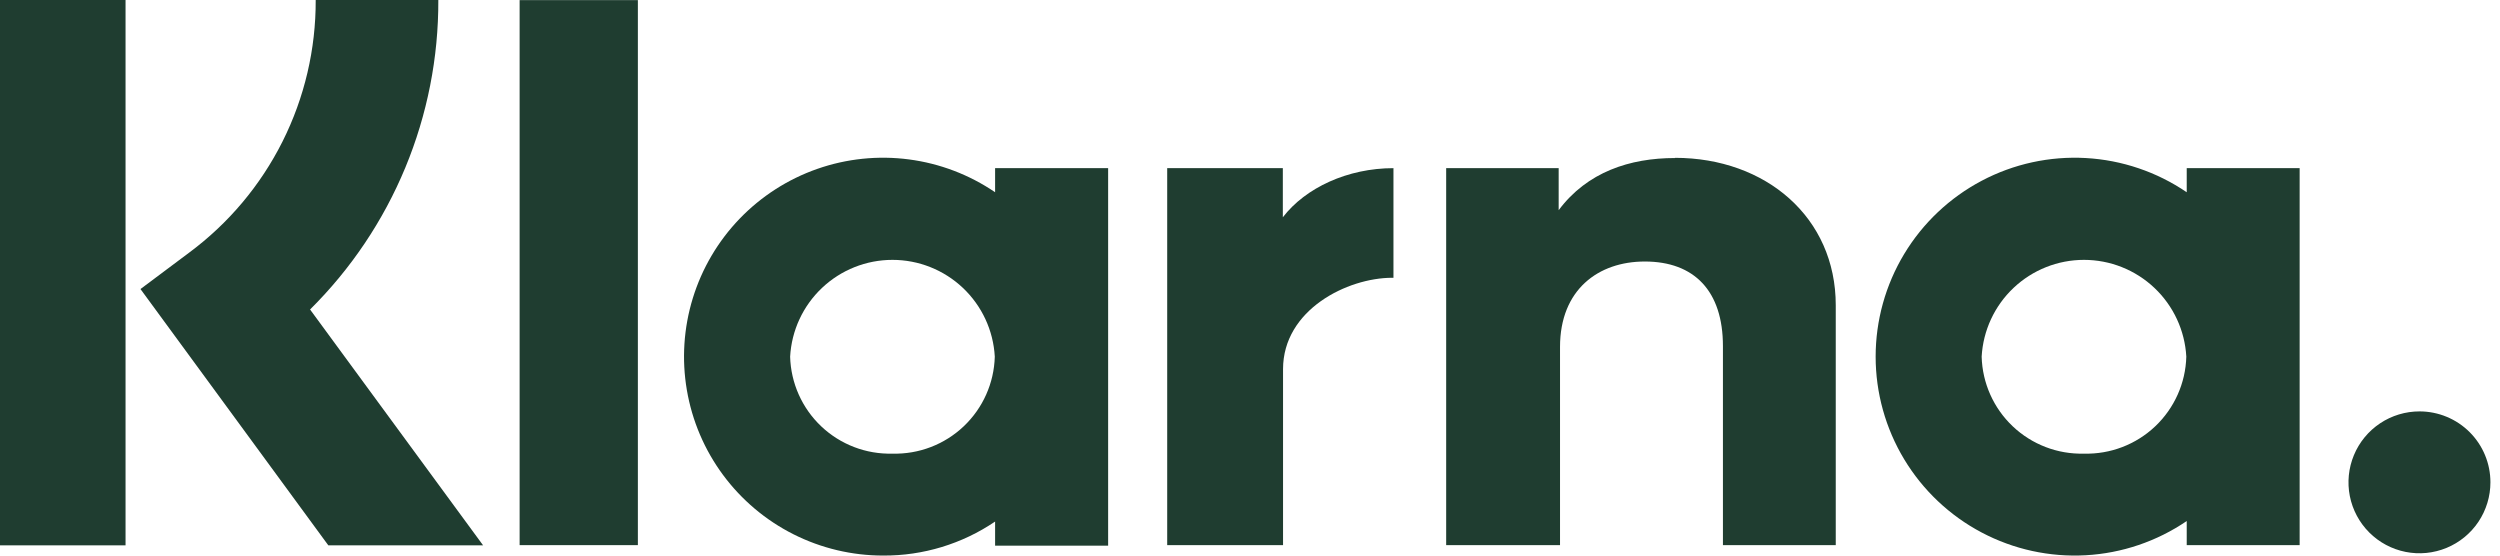
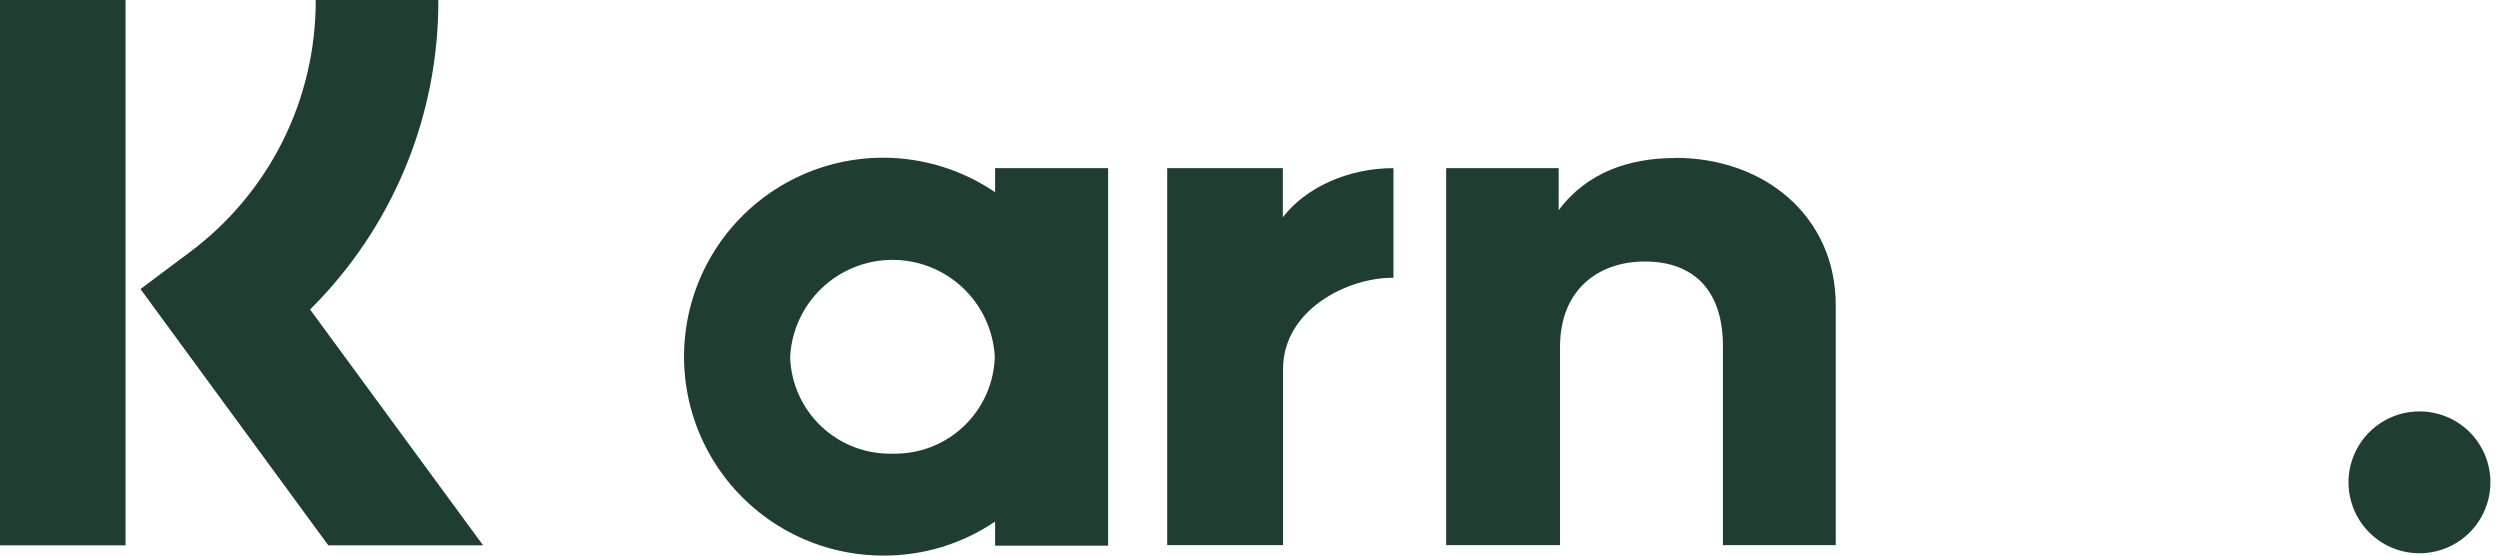
<svg xmlns="http://www.w3.org/2000/svg" width="225" height="50" viewBox="0 0 225 50" fill="none">
  <g clip-path="url(#clip0_126_983)">
    <path d="M39.449 0H28.413C28.431 4.42 27.409 8.783 25.428 12.734C23.447 16.686 20.563 20.116 17.01 22.747L12.643 26.014L29.549 49.081H43.479L27.906 27.854C31.582 24.209 34.496 19.869 36.478 15.087C38.46 10.305 39.47 5.176 39.449 0Z" fill="#1F3D30" />
    <path d="M0 49.081H11.299V0H0V49.081Z" fill="#1F3D30" />
-     <path d="M46.766 49.062H57.408V0.01H46.766V49.062Z" fill="#1F3D30" />
    <path d="M150.743 14.223C146.686 14.223 142.844 15.481 140.28 18.917V15.134H130.155V49.062H140.402V31.225C140.402 26.061 143.859 23.536 148.029 23.536C152.5 23.536 155.064 26.202 155.064 31.15V49.062H165.218V27.47C165.218 19.575 158.934 14.205 150.743 14.205V14.223Z" fill="#1F3D30" />
    <path d="M80.317 40.828C77.938 40.889 75.633 40.003 73.907 38.367C72.181 36.73 71.176 34.475 71.112 32.098C71.242 29.744 72.269 27.53 73.982 25.91C75.695 24.291 77.964 23.388 80.322 23.388C82.68 23.388 84.948 24.291 86.661 25.91C88.374 27.53 89.401 29.744 89.531 32.098C89.467 34.477 88.461 36.733 86.733 38.37C85.005 40.007 82.697 40.891 80.317 40.828ZM89.559 15.134V17.302C87.242 15.724 84.586 14.712 81.805 14.347C79.024 13.982 76.197 14.275 73.55 15.202C70.904 16.129 68.512 17.665 66.567 19.684C64.623 21.704 63.18 24.152 62.355 26.831C61.53 29.51 61.346 32.346 61.818 35.109C62.289 37.872 63.403 40.486 65.07 42.739C66.738 44.994 68.911 46.825 71.415 48.086C73.92 49.347 76.686 50.003 79.49 50C83.079 50.021 86.59 48.954 89.559 46.94V49.108H99.732V15.134H89.559Z" fill="#1F3D30" />
    <path d="M115.455 19.555V15.134H105.048V49.062H115.474V33.224C115.474 27.873 121.269 25 125.299 25H125.411V15.134C121.288 15.134 117.493 16.899 115.455 19.555Z" fill="#1F3D30" />
-     <path d="M187.553 40.828C185.175 40.889 182.87 40.003 181.144 38.367C179.418 36.73 178.412 34.475 178.349 32.098C178.479 29.744 179.506 27.53 181.219 25.91C182.932 24.291 185.2 23.388 187.558 23.388C189.916 23.388 192.185 24.291 193.897 25.91C195.61 27.53 196.637 29.744 196.768 32.098C196.704 34.477 195.697 36.733 193.969 38.37C192.241 40.007 189.934 40.891 187.553 40.828ZM196.805 15.134V17.302C194.113 15.469 190.972 14.405 187.72 14.223C184.468 14.041 181.227 14.749 178.348 16.271C175.468 17.793 173.058 20.07 171.377 22.859C169.696 25.648 168.808 28.842 168.808 32.098C168.808 35.353 169.696 38.547 171.377 41.336C173.058 44.125 175.468 46.403 178.348 47.924C181.227 49.446 184.468 50.154 187.72 49.972C190.972 49.791 194.113 48.726 196.805 46.893V49.062H206.968V15.134H196.805Z" fill="#1F3D30" />
    <path d="M217.76 37.026C216.497 37.025 215.261 37.397 214.209 38.098C213.158 38.798 212.338 39.794 211.853 40.961C211.368 42.127 211.24 43.411 211.485 44.65C211.731 45.889 212.338 47.027 213.231 47.921C214.124 48.815 215.262 49.423 216.501 49.671C217.741 49.918 219.025 49.792 220.193 49.309C221.361 48.826 222.359 48.008 223.061 46.958C223.763 45.908 224.138 44.673 224.138 43.41C224.139 42.572 223.975 41.742 223.655 40.968C223.335 40.193 222.866 39.49 222.273 38.897C221.681 38.304 220.977 37.833 220.203 37.513C219.429 37.192 218.599 37.026 217.76 37.026Z" fill="#1F3D30" />
  </g>
  <defs>
    <clipPath id="clip0_126_983">
      <rect width="224.138" height="50" fill="white" transform="translate(0 0)" />
    </clipPath>
  </defs>
</svg>